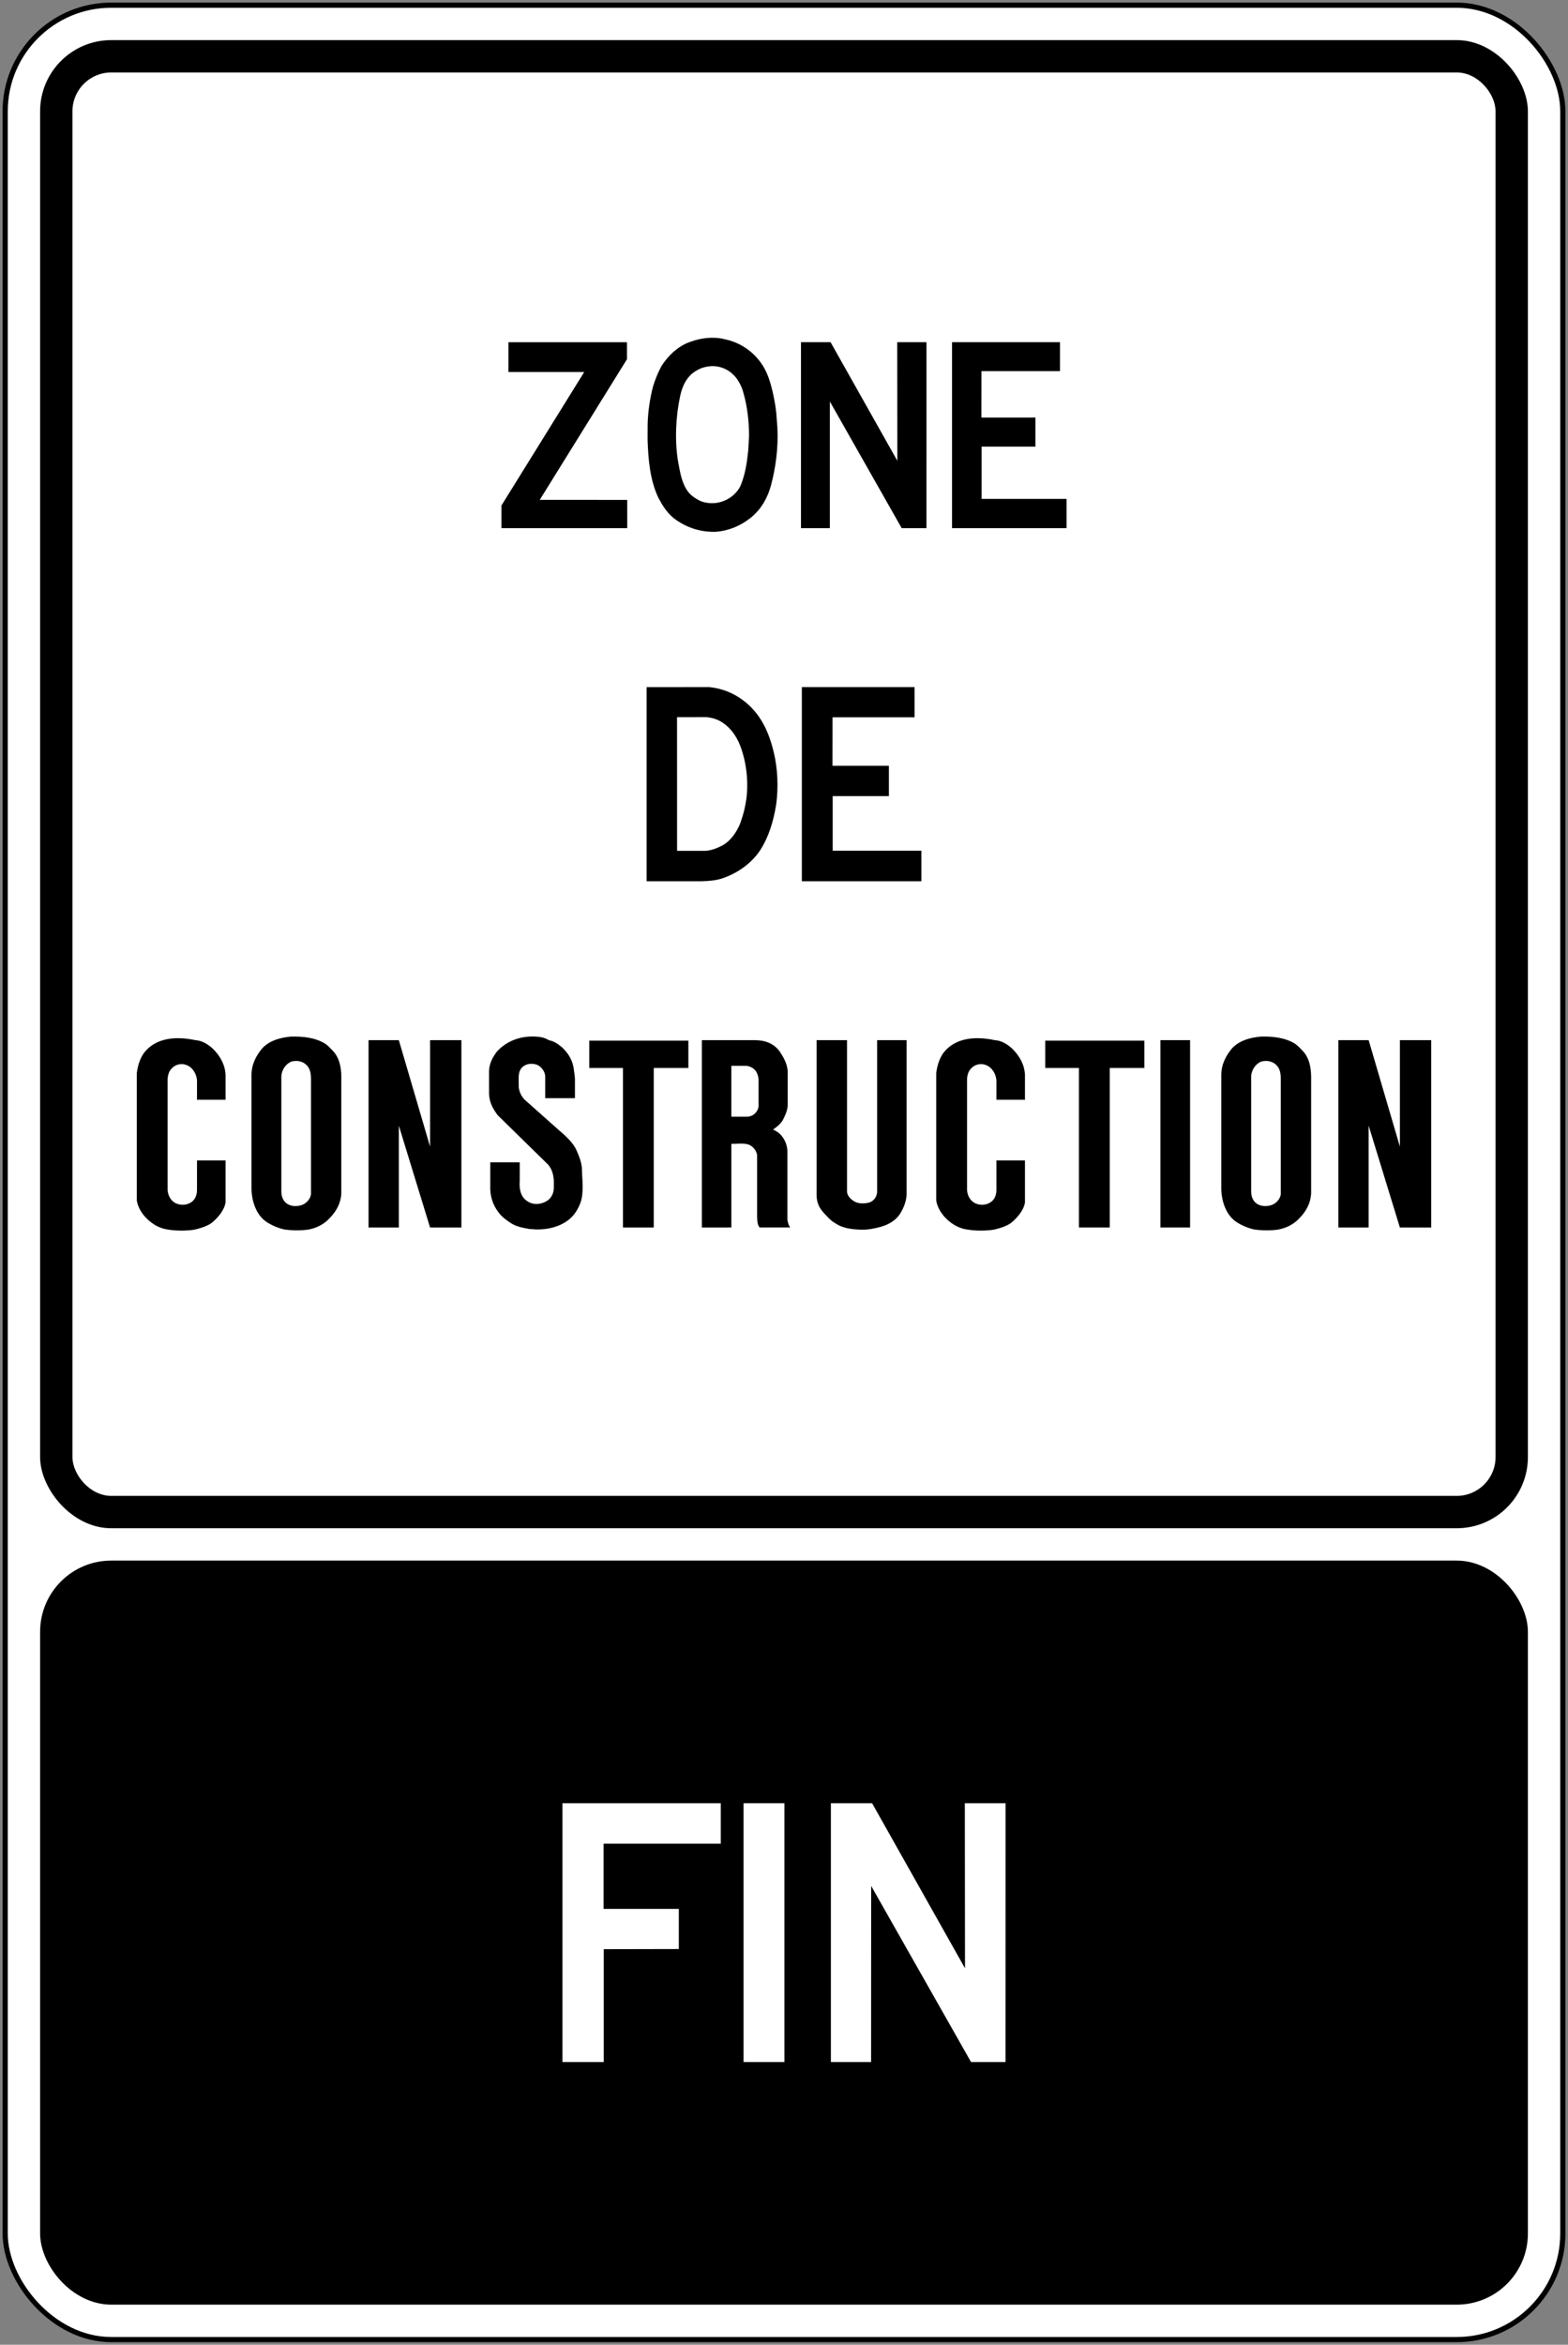
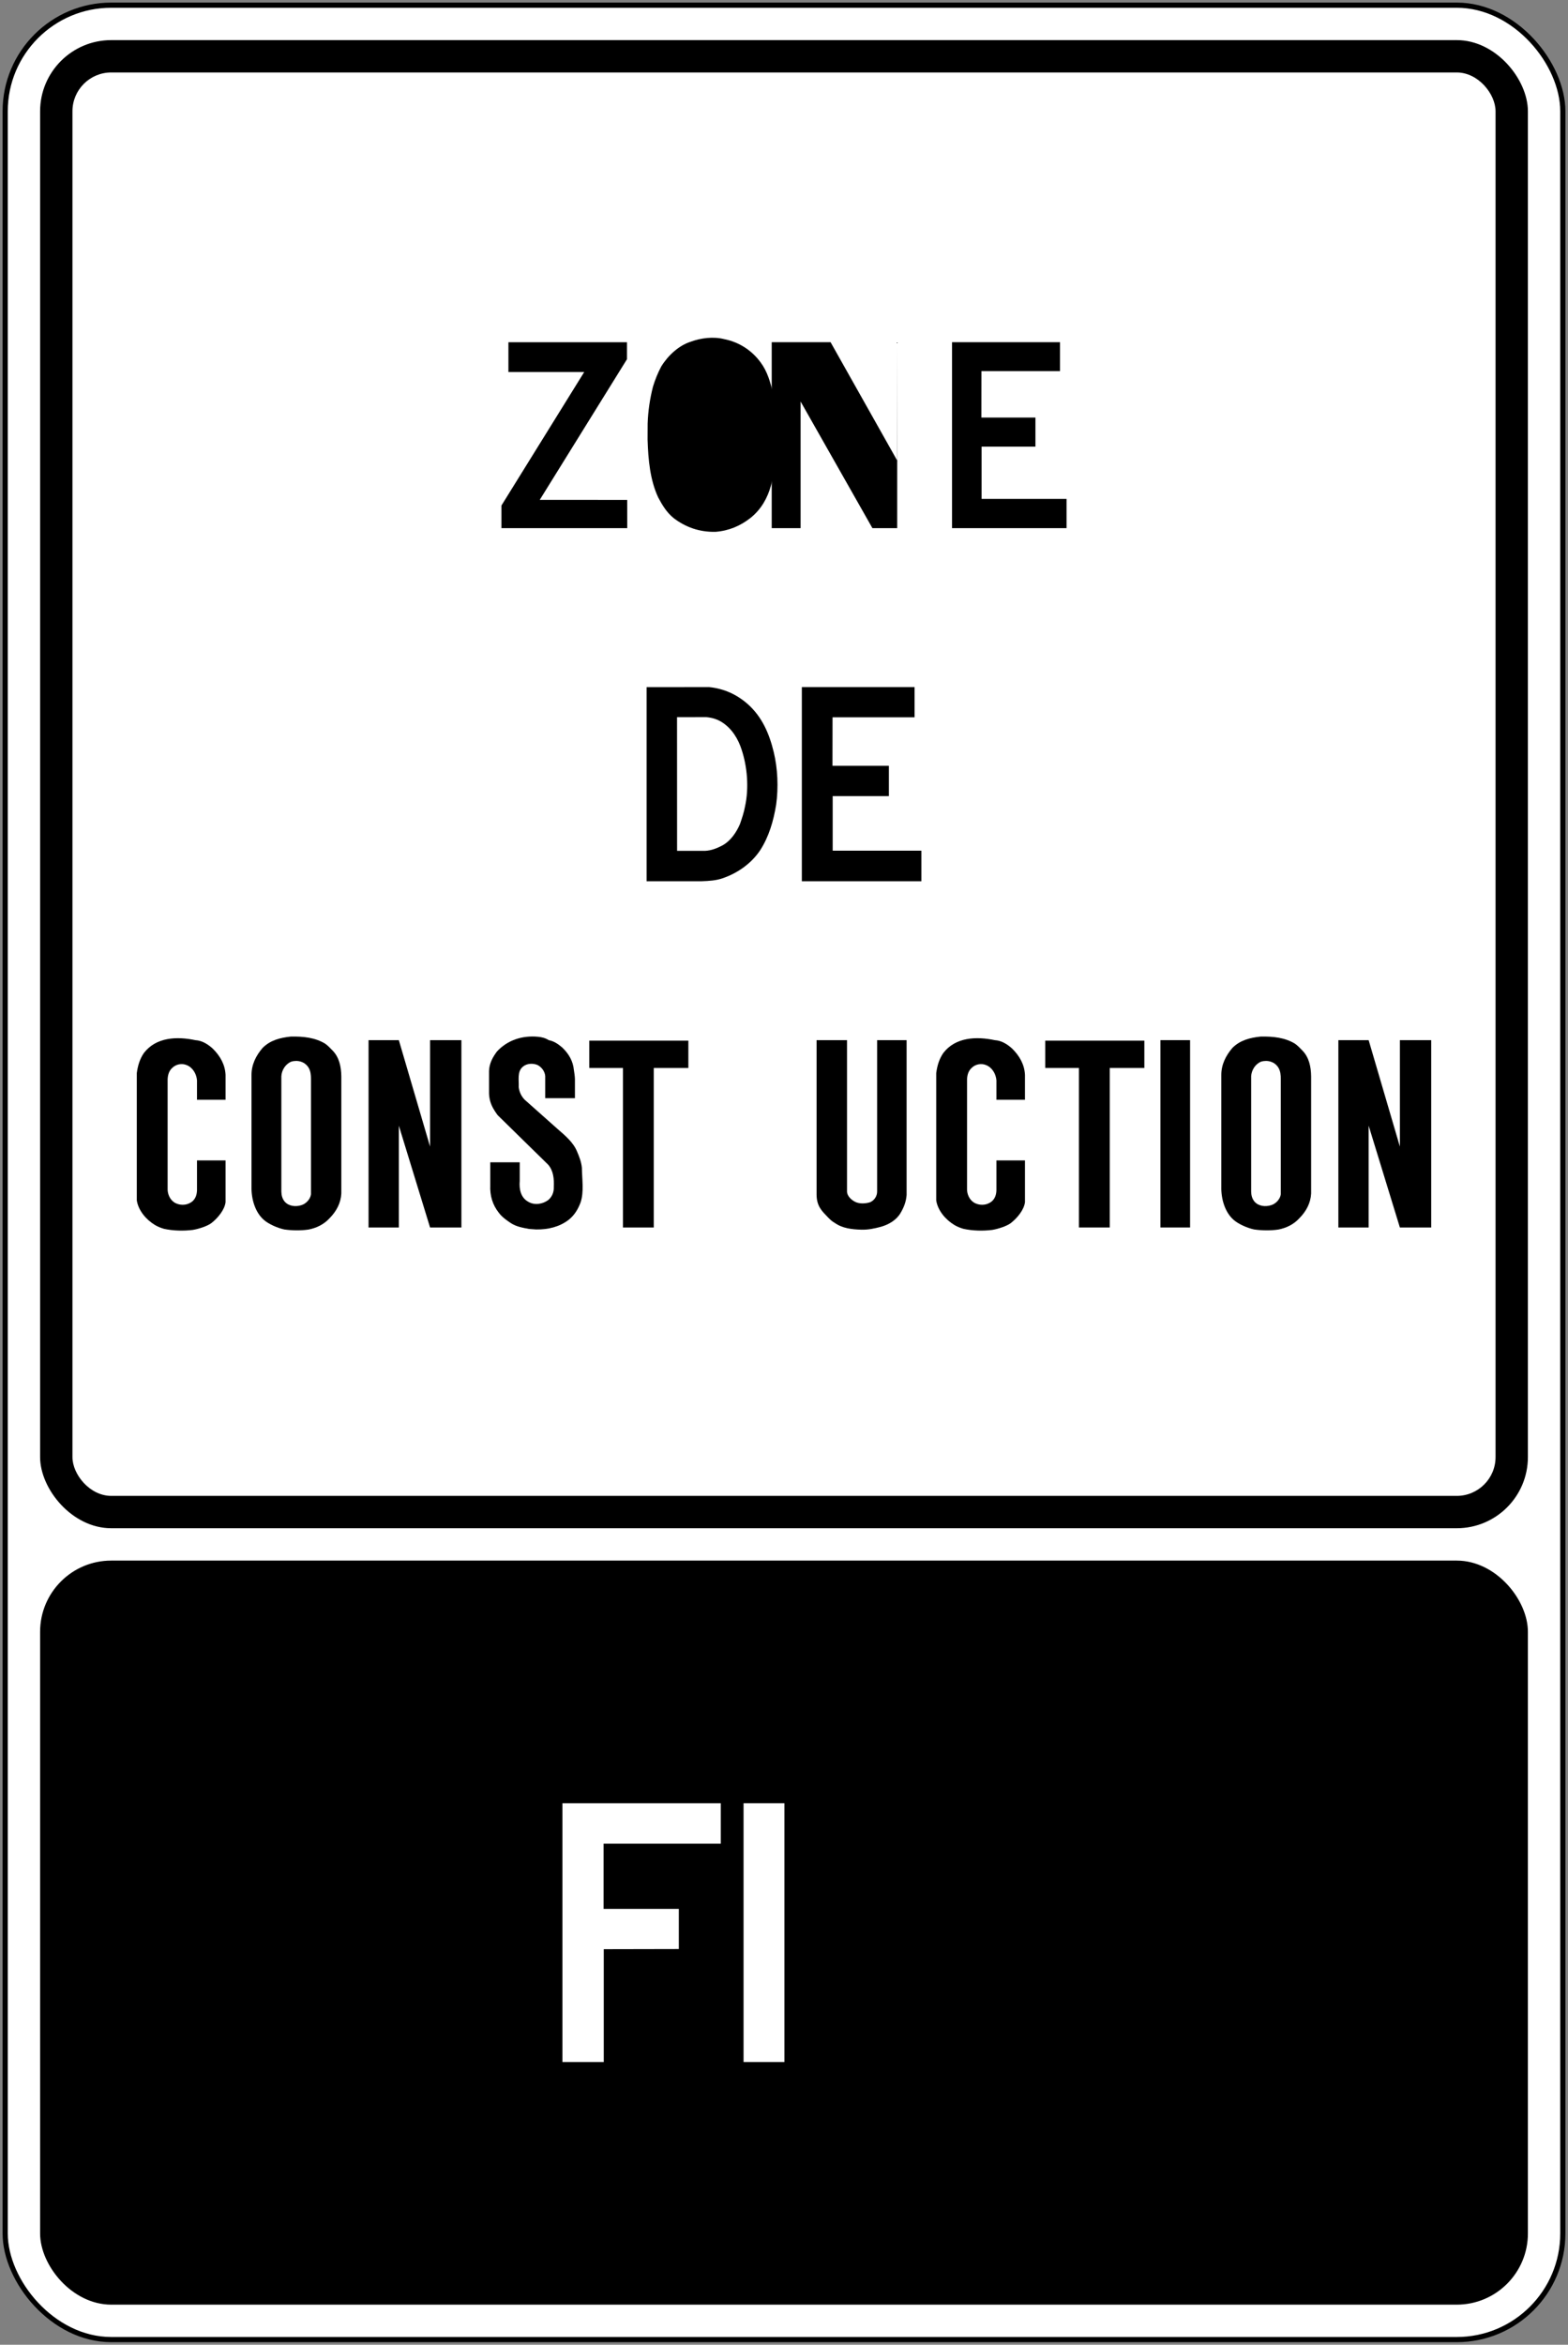
<svg xmlns="http://www.w3.org/2000/svg" xmlns:ns1="http://www.inkscape.org/namespaces/inkscape" xmlns:ns2="http://sodipodi.sourceforge.net/DTD/sodipodi-0.dtd" width="606mm" height="906mm" viewBox="0 0 606 906" version="1.1" id="svg714" ns1:version="0.92.4 (5da689c313, 2019-01-14)" ns2:docname="Ontario_road_sign_Rb-90B_(F).svg">
  <rect x="0" y="0" width="606" height="906" fill="#808080" stroke="none" />
  <defs id="defs708" />
  <ns2:namedview id="base" pagecolor="#ffffff" bordercolor="#666666" borderopacity="1.0" ns1:pageopacity="0.0" ns1:pageshadow="2" ns1:zoom="0.175" ns1:cx="1902.1094" ns1:cy="1080.5189" ns1:document-units="mm" ns1:current-layer="layer1" showgrid="false" ns1:window-width="1920" ns1:window-height="1057" ns1:window-x="-8" ns1:window-y="-8" ns1:window-maximized="1" showborder="true" />
  <g ns1:label="Layer 1" ns1:groupmode="layer" id="layer1" transform="translate(0,609)">
    <rect style="fill:#000000;fill-opacity:1;stroke:none;stroke-width:296.58;stroke-linecap:round;stroke-linejoin:round;stroke-miterlimit:1.414;stroke-dasharray:none;stroke-opacity:1" id="rect18" width="604" height="904" x="1" y="-608" rx="42" ry="42" />
    <rect ry="40" rx="40" y="-606" x="3" height="900" width="600" id="rect20" style="fill:#ffffff;fill-opacity:1;stroke:none;stroke-width:294.942;stroke-linecap:round;stroke-linejoin:round;stroke-miterlimit:1.414;stroke-dasharray:none;stroke-opacity:1" />
    <rect style="fill:#000000;fill-opacity:1;stroke:none;stroke-width:230.785;stroke-linecap:round;stroke-linejoin:round;stroke-miterlimit:1.414;stroke-dasharray:none;stroke-opacity:1" id="rect1284" width="575" height="575" x="15.5" y="-593.5" rx="27.5" ry="27.5" />
    <rect ry="15" rx="15" y="-581" x="28" height="550" width="550" id="rect1286" style="fill:#ffffff;fill-opacity:1;stroke:none;stroke-width:220.751;stroke-linecap:round;stroke-linejoin:round;stroke-miterlimit:1.414;stroke-dasharray:none;stroke-opacity:1" />
    <rect ry="27.5" rx="27.5" y="-6" x="15.5" height="287.5" width="575" id="rect1419" style="fill:#000000;fill-opacity:1;stroke:none;stroke-width:163.19;stroke-linecap:round;stroke-linejoin:round;stroke-miterlimit:1.414;stroke-dasharray:none;stroke-opacity:1" />
    <path d="M 59.873,-135.678 C 56.398,-137.777 53.468,-141.325 52.87,-145.165 v -49.193 c 0.377,-2.847 1.151,-5.471 2.757,-7.795 4.693,-6.088 12.702,-6.467 19.883,-4.934 2.514,0.133 4.737,1.483 6.659,3.212 2.949,2.885 4.836,6.281 5.004,10.241 v 9.574 H 76.134 v -7.539 c -0.202,-2.41 -1.605,-4.937 -4.019,-5.865 -1.833,-0.768 -4.099,-0.332 -5.495,1.044 -1.308,1.157 -1.76,2.747 -1.838,4.453 v 42.802 c 0.124,2.168 1.346,4.426 3.489,5.23 2.024,0.815 4.313,0.526 6.012,-0.804 1.327,-1.131 1.792,-2.661 1.851,-4.337 v -11.541 h 11.038 v 0 16.121 c -0.347,2.972 -3,6.148 -5.429,8.053 -1.563,1.227 -5.061,2.316 -7.193,2.669 -3.643,0.459 -7.65,0.358 -11.181,-0.421 -1.197,-0.353 -2.424,-0.832 -3.497,-1.483 z" style="fill:#000000;fill-opacity:1;fill-rule:nonzero;stroke:none;stroke-width:2.232" id="path480" ns1:connector-curvature="0" />
    <path d="m 128.604,-203.008 c 2.497,2.587 3.255,6.162 3.311,9.883 v 45.325 c -0.202,3.651 -1.892,6.817 -4.494,9.463 -2.247,2.481 -5.134,3.825 -8.182,4.428 -3.006,0.445 -6.368,0.392 -9.339,-0.032 -2.468,-0.51 -5.922,-1.967 -7.897,-3.675 -3.446,-2.98 -4.905,-8.197 -4.803,-12.81 v -43.214 c 0,-4.057 1.752,-7.496 4.313,-10.478 2.979,-2.969 6.799,-3.921 10.833,-4.347 4.87,-0.12 9.472,0.389 13.326,2.737 1.048,0.738 2.028,1.778 2.931,2.72 z" style="fill:#000000;fill-opacity:1;fill-rule:nonzero;stroke:none;stroke-width:2.232" id="path482" ns1:connector-curvature="0" />
    <path d="m 119.316,-196.367 c 0.715,1.264 0.881,2.727 0.872,4.29 v 44.521 c -0.223,1.896 -1.92,3.708 -3.741,4.23 -2.191,0.695 -4.85,0.428 -6.434,-1.39 -0.906,-1.107 -1.251,-2.413 -1.276,-3.89 v -44.575 c 0.147,-2.324 1.577,-4.672 3.821,-5.6 2.537,-0.768 5.361,0.032 6.758,2.413 z" style="fill:#ffffff;fill-opacity:1;fill-rule:nonzero;stroke:none;stroke-width:2.232" id="path484" ns1:connector-curvature="0" />
    <path d="m 142.437,-134.711 h 11.706 v -39.341 l 12.068,39.341 h 12.109 v -72.377 h -12.109 v 41.126 l -12.068,-41.126 v 0 h -11.706 z" style="fill:#000000;fill-opacity:1;fill-rule:nonzero;stroke:none;stroke-width:2.232" id="path486" ns1:connector-curvature="0" />
    <path d="m 219.667,-137.587 c -3.475,2.63 -7.79,3.706 -12.437,3.639 l -2.736,-0.193 c -2.481,-0.458 -5.02,-0.889 -7.121,-2.299 -1.643,-1.1 -3.379,-2.311 -4.619,-3.997 -2.358,-2.997 -3.45,-6.528 -3.274,-10.581 v -8.878 H 200.864 v 7.183 c -0.269,3.115 0.344,6.514 3.384,8.117 2.39,1.4 5.595,0.851 7.695,-0.765 1.453,-1.267 2.166,-3.029 2.09,-5.018 0.143,-3.149 -0.156,-6.254 -2.17,-8.582 l -19.546,-19.16 c -1.215,-1.643 -2.277,-3.355 -2.838,-5.287 -0.276,-0.995 -0.457,-2.076 -0.478,-3.183 v -8.579 c 0.092,-2.893 1.385,-5.308 3.08,-7.562 4.047,-4.355 9.718,-6.245 15.874,-5.666 1.452,0.139 2.827,0.473 4.121,1.311 1.912,0.345 3.63,1.453 5.226,2.849 2.549,2.431 4.158,5.261 4.483,8.609 0.187,1.164 0.379,2.413 0.414,3.574 v 7.386 H 210.717 v -8.529 c -0.125,-1.716 -1.264,-3.349 -2.852,-4.233 -1.787,-0.822 -4.253,-0.732 -5.786,0.598 -2.289,1.909 -1.464,5.134 -1.606,7.908 0.233,1.819 0.96,3.455 2.278,4.822 l 12.753,11.342 c 2.895,2.501 6.089,5.204 7.486,8.635 0.87,2.016 1.676,4.064 1.9,6.352 0.044,4.323 0.848,9.291 -0.483,13.317 -0.927,2.531 -2.394,5.091 -4.741,6.87 z" style="fill:#000000;fill-opacity:1;fill-rule:nonzero;stroke:none;stroke-width:2.232" id="path488" ns1:connector-curvature="0" />
    <path d="m 266.039,-196.34 h -13.372 v 61.63 h -11.905 v -61.63 h -13.022 v -10.565 h 38.3 z" style="fill:#000000;fill-opacity:1;fill-rule:nonzero;stroke:none;stroke-width:2.232" id="path490" ns1:connector-curvature="0" />
-     <path d="m 291.653,-207.087 c 3.832,-0.013 7.397,1.137 9.731,4.446 1.486,2.221 2.772,4.579 3.039,7.305 v 13.637 c -0.178,2.112 -1.05,3.888 -1.986,5.69 -0.904,1.423 -2.293,2.52 -3.677,3.448 0.815,0.489 1.73,0.825 2.469,1.53 1.874,1.752 2.864,4.014 3.086,6.494 v 26.931 c 0.192,0.974 0.424,2.118 1.104,2.896 h -11.866 c -0.929,-1.184 -0.902,-2.876 -0.946,-4.397 v -23.639 c -0.271,-1.663 -1.644,-3.398 -3.285,-3.997 -1.955,-0.648 -4.568,-0.23 -6.668,-0.276 v 32.308 H 271.262 v -72.377 z" style="fill:#000000;fill-opacity:1;fill-rule:nonzero;stroke:none;stroke-width:2.232" id="path492" ns1:connector-curvature="0" />
    <path d="m 282.654,-177.513 v -19.655 h 5.819 c 1.698,0.169 3.442,1.227 4.122,2.893 0.4,0.981 0.671,2.012 0.582,3.195 v 9.541 c -0.146,1.705 -1.486,3.282 -3.096,3.804 l -0.995,0.223 z" style="fill:#ffffff;fill-opacity:1;fill-rule:nonzero;stroke:none;stroke-width:2.232" id="path494" ns1:connector-curvature="0" />
    <path d="m 315.591,-207.087 h 11.765 v 58.643 c 0.125,1.656 1.717,3.146 3.247,3.881 1.699,0.784 4.009,0.645 5.731,0.08 1.617,-0.729 2.701,-2.411 2.658,-4.21 v -58.393 h 11.393 v 59.831 c -0.202,2.65 -1.094,4.868 -2.402,7.056 -1.628,2.721 -4.67,4.439 -7.574,5.235 -2.392,0.645 -4.868,1.179 -7.527,1.105 -3.743,-0.112 -7.349,-0.547 -10.275,-2.625 -0.986,-0.516 -1.921,-1.423 -2.76,-2.298 -2.093,-2.177 -4.256,-4.117 -4.256,-8.695 z" style="fill:#000000;fill-opacity:1;fill-rule:nonzero;stroke:none;stroke-width:2.232" id="path496" ns1:connector-curvature="0" />
    <path d="m 368.831,-135.678 c -3.475,-2.099 -6.401,-5.646 -7.002,-9.487 v -49.193 c 0.375,-2.847 1.149,-5.471 2.756,-7.795 4.695,-6.088 12.703,-6.467 19.885,-4.934 2.515,0.133 4.736,1.483 6.658,3.212 2.946,2.885 4.835,6.281 5.001,10.241 v 9.574 h -11.037 v -7.539 c -0.202,-2.41 -1.606,-4.937 -4.016,-5.865 -1.833,-0.768 -4.1,-0.332 -5.497,1.044 -1.306,1.157 -1.759,2.747 -1.838,4.453 v 42.802 c 0.123,2.168 1.346,4.426 3.488,5.23 2.024,0.815 4.316,0.526 6.011,-0.804 1.33,-1.131 1.796,-2.661 1.852,-4.337 v -11.541 h 11.037 v 0 16.121 c -0.347,2.972 -3,6.148 -5.427,8.053 -1.563,1.227 -5.06,2.316 -7.193,2.669 -3.64,0.459 -7.651,0.358 -11.182,-0.421 -1.194,-0.353 -2.421,-0.832 -3.496,-1.483 z" style="fill:#000000;fill-opacity:1;fill-rule:nonzero;stroke:none;stroke-width:2.232" id="path498" ns1:connector-curvature="0" />
    <path d="m 442.269,-196.34 h -13.371 v 61.63 h -11.908 v -61.63 H 403.966 v -10.565 h 38.303 z" style="fill:#000000;fill-opacity:1;fill-rule:nonzero;stroke:none;stroke-width:2.232" id="path500" ns1:connector-curvature="0" />
    <path d="m 448.489,-207.087 h 11.452 v 72.377 h -11.452 z" style="fill:#000000;fill-opacity:1;fill-rule:nonzero;stroke:none;stroke-width:2.232" id="path502" ns1:connector-curvature="0" />
    <path d="m 503.414,-203.008 c 2.495,2.587 3.26,6.162 3.312,9.883 v 45.325 c -0.201,3.651 -1.889,6.817 -4.496,9.463 -2.24,2.481 -5.13,3.825 -8.181,4.428 -3.005,0.445 -6.364,0.392 -9.336,-0.032 -2.471,-0.51 -5.922,-1.967 -7.901,-3.675 -3.446,-2.98 -4.901,-8.197 -4.802,-12.81 v -43.214 c 0,-4.057 1.756,-7.496 4.31,-10.478 2.986,-2.969 6.805,-3.921 10.836,-4.347 4.873,-0.12 9.473,0.389 13.324,2.737 1.053,0.738 2.029,1.778 2.933,2.72 z" style="fill:#000000;fill-opacity:1;fill-rule:nonzero;stroke:none;stroke-width:2.232" id="path504" ns1:connector-curvature="0" />
    <path d="m 494.13,-196.367 c 0.713,1.264 0.878,2.727 0.872,4.29 v 44.521 c -0.226,1.896 -1.922,3.708 -3.744,4.23 -2.188,0.695 -4.849,0.428 -6.431,-1.39 -0.909,-1.107 -1.255,-2.413 -1.277,-3.89 v -44.575 c 0.146,-2.324 1.576,-4.672 3.82,-5.6 2.537,-0.768 5.363,0.032 6.76,2.413 z" style="fill:#ffffff;fill-opacity:1;fill-rule:nonzero;stroke:none;stroke-width:2.232" id="path506" ns1:connector-curvature="0" />
    <path d="m 517.248,-134.711 h 11.707 v -39.341 l 12.069,39.341 h 12.106 v -72.377 h -12.106 v 41.126 l -12.069,-41.126 v 0 h -11.707 z" style="fill:#000000;fill-opacity:1;fill-rule:nonzero;stroke:none;stroke-width:2.232" id="path508" ns1:connector-curvature="0" />
    <path d="m 208.597,-415.856 33.797,0.013 0.025,10.917 H 193.8 v -8.754 l 31.987,-51.571 H 196.493 v -11.52 h 45.816 v 6.577 l -33.709,54.339 z" style="fill:#000000;fill-opacity:1;fill-rule:nonzero;stroke:none;stroke-width:2.212" id="path510" ns1:connector-curvature="0" />
    <path d="m 293.996,-468.924 c 2.627,3.547 3.77,7.706 4.758,11.93 0.508,2.36 0.942,4.759 1.228,7.209 l 0.458,5.988 c 0.398,7.915 -0.634,15.429 -2.51,22.506 -1.297,4.657 -3.68,9.025 -7.793,12.351 -3.98,3.161 -8.493,5.046 -13.626,5.435 -6.189,0.129 -11.587,-1.777 -16.256,-5.379 -2.707,-2.228 -4.378,-5.099 -5.888,-7.927 -3.117,-6.718 -3.847,-14.457 -4.092,-22.335 l 0.025,-6.173 c 0.167,-4.922 0.887,-9.687 2.051,-14.237 0.81,-2.702 1.875,-5.319 3.194,-7.814 2.574,-4.225 6.819,-8.152 11.387,-9.586 3.882,-1.45 8.791,-2.089 13.04,-0.985 5.464,1.088 10.478,4.146 14.026,9.018 z" style="fill:#000000;fill-opacity:1;fill-rule:nonzero;stroke:none;stroke-width:2.212" id="path512" ns1:connector-curvature="0" />
-     <path d="m 284.549,-462.961 c 1.331,1.819 2.296,3.804 2.816,5.966 1.475,5.144 2.097,10.679 2.131,16.387 l -0.324,5.669 c -0.465,4.444 -1.096,8.834 -2.66,12.826 -0.966,2.926 -3.794,5.52 -6.621,6.595 -2.859,1.285 -6.808,1.285 -9.611,-0.103 -1.487,-0.781 -3.018,-1.734 -4.146,-3.111 -2.705,-3.415 -3.26,-7.73 -4.071,-11.919 -1.363,-8.195 -0.887,-17.542 0.821,-25.413 0.832,-3.837 2.64,-7.829 6.497,-9.848 1.662,-1.019 3.571,-1.473 5.588,-1.629 3.848,-0.056 7.152,1.539 9.581,4.578 z" style="fill:#ffffff;fill-opacity:1;fill-rule:nonzero;stroke:none;stroke-width:2.212" id="path514" ns1:connector-curvature="0" />
-     <path d="m 321.003,-476.772 25.802,45.826 -0.044,-45.826 h 11.31 l -0.013,71.845 h -9.578 l -27.731,-48.885 -0.025,-0.019 v 48.904 h -11.164 v -71.845 h 11.442 z" style="fill:#000000;fill-opacity:1;fill-rule:nonzero;stroke:none;stroke-width:2.212" id="path516" ns1:connector-curvature="0" />
+     <path d="m 321.003,-476.772 25.802,45.826 -0.044,-45.826 l -0.013,71.845 h -9.578 l -27.731,-48.885 -0.025,-0.019 v 48.904 h -11.164 v -71.845 h 11.442 z" style="fill:#000000;fill-opacity:1;fill-rule:nonzero;stroke:none;stroke-width:2.212" id="path516" ns1:connector-curvature="0" />
    <path d="m 409.671,-465.594 h -30.371 l -0.019,17.937 h 20.888 v 11.226 h -20.812 v 20.196 h 32.842 v 11.309 h -44.263 v -71.845 h 41.736 v 11.178 z" style="fill:#000000;fill-opacity:1;fill-rule:nonzero;stroke:none;stroke-width:2.212" id="path518" ns1:connector-curvature="0" />
    <path d="m 274.132,-343.5 c 5.533,0.565 10.421,2.71 14.678,6.401 5.826,5.096 8.565,11.815 10.246,18.801 1.499,6.256 1.833,13.519 0.918,20.162 -1.033,6.345 -2.774,12.401 -6.23,17.74 -3.531,5.248 -8.949,8.884 -14.484,10.753 -2.483,0.876 -5.243,1.048 -8.054,1.145 H 249.9 v -75 z" style="fill:#000000;fill-opacity:1;fill-rule:nonzero;stroke:none;stroke-width:2.314" id="path520" ns1:connector-curvature="0" />
    <path d="m 261.679,-280.239 -0.02,-51.653 11.361,-0.007 c 2.182,0.2 4.201,0.8 5.989,1.951 3.92,2.49 6.31,6.546 7.601,10.58 2.204,6.629 2.901,14.808 1.331,21.962 -0.426,2.338 -1.181,4.565 -1.948,6.786 -1.343,3.145 -3.516,6.443 -6.729,8.25 -2.101,1.104 -4.294,2.02 -6.8,2.131 h -10.782 z" style="fill:#ffffff;fill-opacity:1;fill-rule:nonzero;stroke:none;stroke-width:2.314" id="path522-1" ns1:connector-curvature="0" />
    <path d="m 353.465,-331.837 h -31.702 l -0.026,18.725 h 21.804 v 11.712 h -21.726 v 21.092 h 34.284 V -268.5 h -46.204 v -75 h 43.566 z" style="fill:#000000;fill-opacity:1;fill-rule:nonzero;stroke:none;stroke-width:2.314" id="path524-3" ns1:connector-curvature="0" />
    <path d="m 233.279,128.568 h 29.073 v 15.526 l -29.012,0.059 v 43.595 H 217.367 V 87.75 h 61.205 v 15.628 H 233.279 Z" style="fill:#ffffff;fill-opacity:1;fill-rule:nonzero;stroke:none;stroke-width:2.322" id="path496-4" ns1:connector-curvature="0" ns2:nodetypes="ccccccccccc" />
    <path d="m 303.157,187.75 v -100 h -15.788 v 100 z" style="fill:#ffffff;fill-opacity:1;fill-rule:nonzero;stroke:none;stroke-width:2.322" id="path498-0" ns1:connector-curvature="0" ns2:nodetypes="ccccc" />
-     <path d="m 337.046,87.75 35.908,63.78 -0.066,-63.78 h 15.745 l -0.013,100 h -13.336 l -38.596,-68.041 -0.026,68.041 h -15.542 v -100 h 15.928 z" style="fill:#ffffff;fill-opacity:1;fill-rule:nonzero;stroke:none;stroke-width:2.322" id="path500-8" ns1:connector-curvature="0" ns2:nodetypes="cccccccccccc" />
  </g>
</svg>